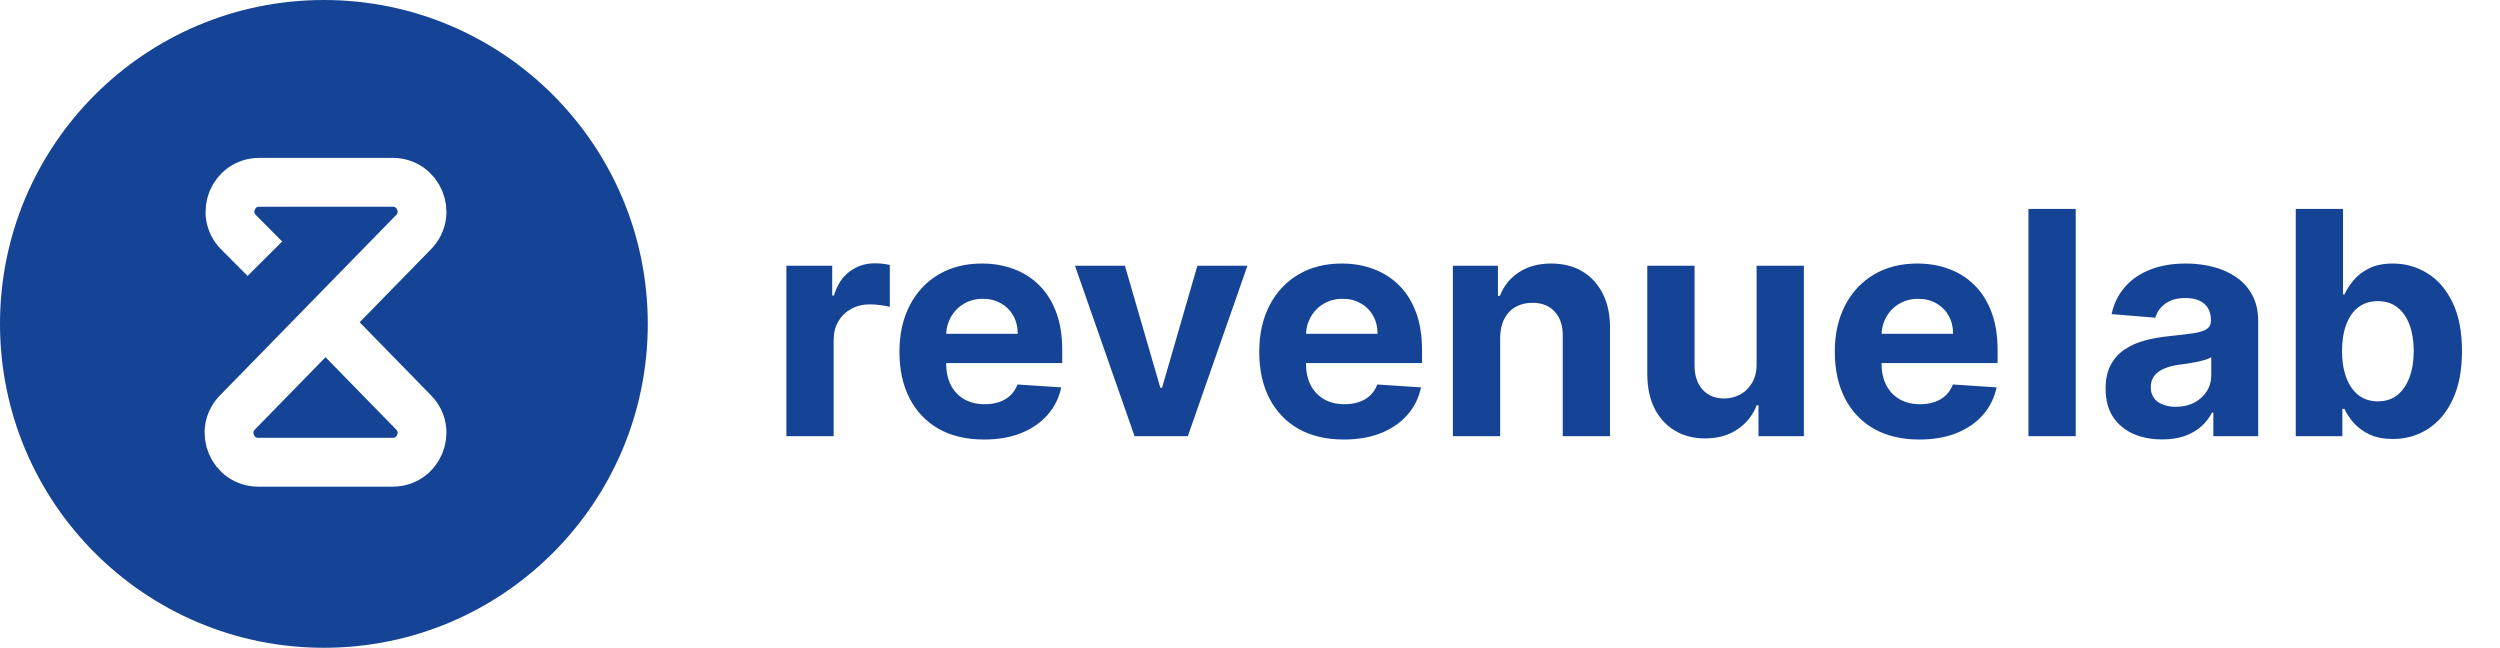
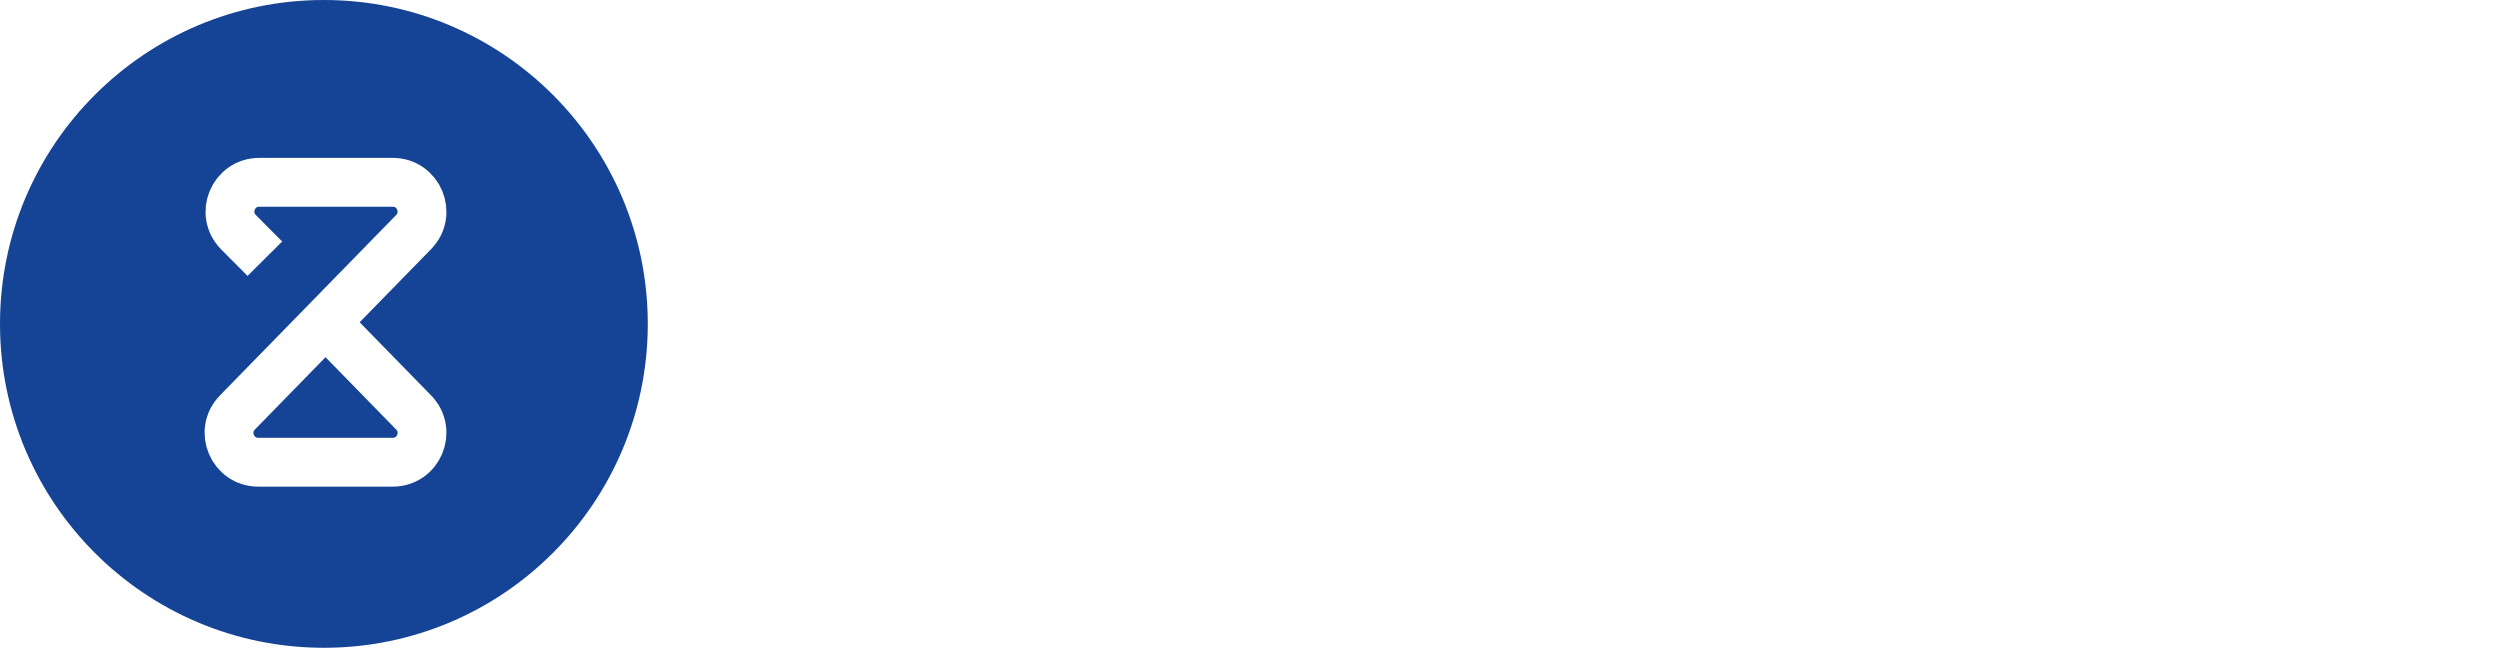
<svg xmlns="http://www.w3.org/2000/svg" width="768" height="199" viewBox="0 0 768 199" fill="none">
  <circle cx="99.5" cy="99.5" r="99.5" fill="#154496" />
  <g filter="url(#filter0_d_541_97)">
    <g filter="url(#filter1_i_541_97)">
-       <path d="M81.37 79.472L73.284 71.35C67.633 65.675 71.653 56 79.662 56H120.629C128.596 56 132.634 65.589 127.067 71.289L100 99M100 99L72.933 126.711C67.366 132.411 71.404 142 79.371 142H120.629C128.596 142 132.634 132.411 127.067 126.711L100 99Z" stroke="url(#paint0_linear_541_97)" stroke-width="15" />
+       <path d="M81.37 79.472L73.284 71.35C67.633 65.675 71.653 56 79.662 56H120.629C128.596 56 132.634 65.589 127.067 71.289L100 99M100 99L72.933 126.711C67.366 132.411 71.404 142 79.371 142H120.629C128.596 142 132.634 132.411 127.067 126.711L100 99" stroke="url(#paint0_linear_541_97)" stroke-width="15" />
    </g>
  </g>
-   <path d="M241.577 134V81.636H255.656V90.773H256.202C257.156 87.523 258.759 85.068 261.009 83.409C263.259 81.727 265.849 80.886 268.781 80.886C269.509 80.886 270.293 80.932 271.134 81.023C271.974 81.114 272.713 81.239 273.349 81.398V94.284C272.668 94.079 271.724 93.898 270.52 93.739C269.315 93.579 268.213 93.5 267.213 93.5C265.077 93.5 263.168 93.966 261.486 94.898C259.827 95.807 258.509 97.079 257.531 98.716C256.577 100.352 256.099 102.239 256.099 104.375V134H241.577ZM302.284 135.023C296.898 135.023 292.261 133.932 288.375 131.75C284.511 129.545 281.534 126.432 279.443 122.409C277.352 118.364 276.307 113.58 276.307 108.057C276.307 102.67 277.352 97.943 279.443 93.875C281.534 89.807 284.477 86.636 288.273 84.364C292.091 82.091 296.568 80.954 301.705 80.954C305.159 80.954 308.375 81.511 311.352 82.625C314.352 83.716 316.966 85.364 319.193 87.568C321.443 89.773 323.193 92.546 324.443 95.886C325.693 99.204 326.318 103.091 326.318 107.545V111.534H282.102V102.534H312.648C312.648 100.443 312.193 98.591 311.284 96.977C310.375 95.364 309.114 94.102 307.5 93.193C305.909 92.261 304.057 91.796 301.943 91.796C299.739 91.796 297.784 92.307 296.08 93.329C294.398 94.329 293.08 95.682 292.125 97.386C291.17 99.068 290.682 100.943 290.659 103.011V111.568C290.659 114.159 291.136 116.398 292.091 118.284C293.068 120.17 294.443 121.625 296.216 122.648C297.989 123.67 300.091 124.182 302.523 124.182C304.136 124.182 305.614 123.955 306.955 123.5C308.295 123.045 309.443 122.364 310.398 121.455C311.352 120.545 312.08 119.432 312.58 118.114L326.011 119C325.33 122.227 323.932 125.045 321.818 127.455C319.727 129.841 317.023 131.705 313.705 133.045C310.409 134.364 306.602 135.023 302.284 135.023ZM383.207 81.636L364.901 134H348.537L330.23 81.636H345.571L356.446 119.102H356.991L367.832 81.636H383.207ZM412.815 135.023C407.429 135.023 402.793 133.932 398.906 131.75C395.043 129.545 392.065 126.432 389.974 122.409C387.884 118.364 386.838 113.58 386.838 108.057C386.838 102.67 387.884 97.943 389.974 93.875C392.065 89.807 395.009 86.636 398.804 84.364C402.622 82.091 407.099 80.954 412.236 80.954C415.69 80.954 418.906 81.511 421.884 82.625C424.884 83.716 427.497 85.364 429.724 87.568C431.974 89.773 433.724 92.546 434.974 95.886C436.224 99.204 436.849 103.091 436.849 107.545V111.534H392.634V102.534H423.179C423.179 100.443 422.724 98.591 421.815 96.977C420.906 95.364 419.645 94.102 418.031 93.193C416.44 92.261 414.588 91.796 412.474 91.796C410.27 91.796 408.315 92.307 406.611 93.329C404.929 94.329 403.611 95.682 402.656 97.386C401.702 99.068 401.213 100.943 401.19 103.011V111.568C401.19 114.159 401.668 116.398 402.622 118.284C403.599 120.17 404.974 121.625 406.747 122.648C408.52 123.67 410.622 124.182 413.054 124.182C414.668 124.182 416.145 123.955 417.486 123.5C418.827 123.045 419.974 122.364 420.929 121.455C421.884 120.545 422.611 119.432 423.111 118.114L436.543 119C435.861 122.227 434.463 125.045 432.349 127.455C430.259 129.841 427.554 131.705 424.236 133.045C420.94 134.364 417.134 135.023 412.815 135.023ZM460.849 103.727V134H446.327V81.636H460.168V90.875H460.781C461.94 87.829 463.884 85.421 466.611 83.648C469.338 81.852 472.645 80.954 476.531 80.954C480.168 80.954 483.338 81.75 486.043 83.341C488.747 84.932 490.849 87.204 492.349 90.159C493.849 93.091 494.599 96.591 494.599 100.659V134H480.077V103.25C480.099 100.045 479.281 97.546 477.622 95.75C475.963 93.932 473.679 93.023 470.77 93.023C468.815 93.023 467.088 93.443 465.588 94.284C464.111 95.125 462.952 96.352 462.111 97.966C461.293 99.557 460.872 101.477 460.849 103.727ZM539.625 111.705V81.636H554.148V134H540.205V124.489H539.659C538.477 127.557 536.511 130.023 533.761 131.886C531.034 133.75 527.705 134.682 523.773 134.682C520.273 134.682 517.193 133.886 514.534 132.295C511.875 130.705 509.795 128.443 508.295 125.511C506.818 122.58 506.068 119.068 506.045 114.977V81.636H520.568V112.386C520.591 115.477 521.42 117.92 523.057 119.716C524.693 121.511 526.886 122.409 529.636 122.409C531.386 122.409 533.023 122.011 534.545 121.216C536.068 120.398 537.295 119.193 538.227 117.602C539.182 116.011 539.648 114.045 539.625 111.705ZM589.628 135.023C584.241 135.023 579.605 133.932 575.719 131.75C571.855 129.545 568.878 126.432 566.787 122.409C564.696 118.364 563.651 113.58 563.651 108.057C563.651 102.67 564.696 97.943 566.787 93.875C568.878 89.807 571.821 86.636 575.616 84.364C579.435 82.091 583.912 80.954 589.048 80.954C592.503 80.954 595.719 81.511 598.696 82.625C601.696 83.716 604.31 85.364 606.537 87.568C608.787 89.773 610.537 92.546 611.787 95.886C613.037 99.204 613.662 103.091 613.662 107.545V111.534H569.446V102.534H599.991C599.991 100.443 599.537 98.591 598.628 96.977C597.719 95.364 596.457 94.102 594.844 93.193C593.253 92.261 591.401 91.796 589.287 91.796C587.082 91.796 585.128 92.307 583.423 93.329C581.741 94.329 580.423 95.682 579.469 97.386C578.514 99.068 578.026 100.943 578.003 103.011V111.568C578.003 114.159 578.48 116.398 579.435 118.284C580.412 120.17 581.787 121.625 583.56 122.648C585.332 123.67 587.435 124.182 589.866 124.182C591.48 124.182 592.957 123.955 594.298 123.5C595.639 123.045 596.787 122.364 597.741 121.455C598.696 120.545 599.423 119.432 599.923 118.114L613.355 119C612.673 122.227 611.276 125.045 609.162 127.455C607.071 129.841 604.366 131.705 601.048 133.045C597.753 134.364 593.946 135.023 589.628 135.023ZM637.662 64.182V134H623.139V64.182H637.662ZM664.227 134.989C660.886 134.989 657.909 134.409 655.295 133.25C652.682 132.068 650.614 130.33 649.091 128.034C647.591 125.716 646.841 122.83 646.841 119.375C646.841 116.466 647.375 114.023 648.443 112.045C649.511 110.068 650.966 108.477 652.807 107.273C654.648 106.068 656.739 105.159 659.08 104.545C661.443 103.932 663.92 103.5 666.511 103.25C669.557 102.932 672.011 102.636 673.875 102.364C675.739 102.068 677.091 101.636 677.932 101.068C678.773 100.5 679.193 99.659 679.193 98.546V98.341C679.193 96.182 678.511 94.511 677.148 93.329C675.807 92.148 673.898 91.557 671.42 91.557C668.807 91.557 666.727 92.136 665.182 93.296C663.636 94.432 662.614 95.864 662.114 97.591L648.682 96.5C649.364 93.318 650.705 90.568 652.705 88.25C654.705 85.909 657.284 84.114 660.443 82.864C663.625 81.591 667.307 80.954 671.489 80.954C674.398 80.954 677.182 81.296 679.841 81.977C682.523 82.659 684.898 83.716 686.966 85.148C689.057 86.579 690.705 88.421 691.909 90.671C693.114 92.898 693.716 95.568 693.716 98.682V134H679.943V126.739H679.534C678.693 128.375 677.568 129.818 676.159 131.068C674.75 132.295 673.057 133.261 671.08 133.966C669.102 134.648 666.818 134.989 664.227 134.989ZM668.386 124.966C670.523 124.966 672.409 124.545 674.045 123.705C675.682 122.841 676.966 121.682 677.898 120.227C678.83 118.773 679.295 117.125 679.295 115.284V109.727C678.841 110.023 678.216 110.295 677.42 110.545C676.648 110.773 675.773 110.989 674.795 111.193C673.818 111.375 672.841 111.545 671.864 111.705C670.886 111.841 670 111.966 669.205 112.08C667.5 112.33 666.011 112.727 664.739 113.273C663.466 113.818 662.477 114.557 661.773 115.489C661.068 116.398 660.716 117.534 660.716 118.898C660.716 120.875 661.432 122.386 662.864 123.432C664.318 124.455 666.159 124.966 668.386 124.966ZM705.256 134V64.182H719.778V90.432H720.222C720.858 89.023 721.778 87.591 722.983 86.136C724.21 84.659 725.801 83.432 727.756 82.454C729.733 81.454 732.188 80.954 735.119 80.954C738.938 80.954 742.46 81.954 745.688 83.954C748.915 85.932 751.494 88.921 753.426 92.921C755.358 96.898 756.324 101.886 756.324 107.886C756.324 113.727 755.381 118.659 753.494 122.682C751.631 126.682 749.085 129.716 745.858 131.784C742.653 133.83 739.063 134.852 735.085 134.852C732.267 134.852 729.869 134.386 727.892 133.455C725.938 132.523 724.335 131.352 723.085 129.943C721.835 128.511 720.881 127.068 720.222 125.614H719.574V134H705.256ZM719.472 107.818C719.472 110.932 719.903 113.648 720.767 115.966C721.631 118.284 722.881 120.091 724.517 121.386C726.153 122.659 728.142 123.295 730.483 123.295C732.847 123.295 734.847 122.648 736.483 121.352C738.119 120.034 739.358 118.216 740.199 115.898C741.063 113.557 741.494 110.864 741.494 107.818C741.494 104.795 741.074 102.136 740.233 99.841C739.392 97.546 738.153 95.75 736.517 94.454C734.881 93.159 732.869 92.511 730.483 92.511C728.119 92.511 726.119 93.136 724.483 94.386C722.869 95.636 721.631 97.409 720.767 99.704C719.903 102 719.472 104.705 719.472 107.818Z" fill="#154496" />
  <defs>
    <filter id="filter0_d_541_97" x="58.838" y="48.5" width="82.324" height="109" filterUnits="userSpaceOnUse" color-interpolation-filters="sRGB">
      <feGaussianBlur stdDeviation="2" />
    </filter>
    <filter id="filter1_i_541_97" x="62.838" y="48.5" width="74.324" height="105" filterUnits="userSpaceOnUse" color-interpolation-filters="sRGB">
      <feGaussianBlur stdDeviation="2" />
    </filter>
    <linearGradient id="paint0_linear_541_97" x1="65.937" y1="56" x2="121.384" y2="150.357" gradientUnits="userSpaceOnUse">
      <stop stop-color="white" />
      <stop offset="1" stop-color="white" />
    </linearGradient>
  </defs>
</svg>